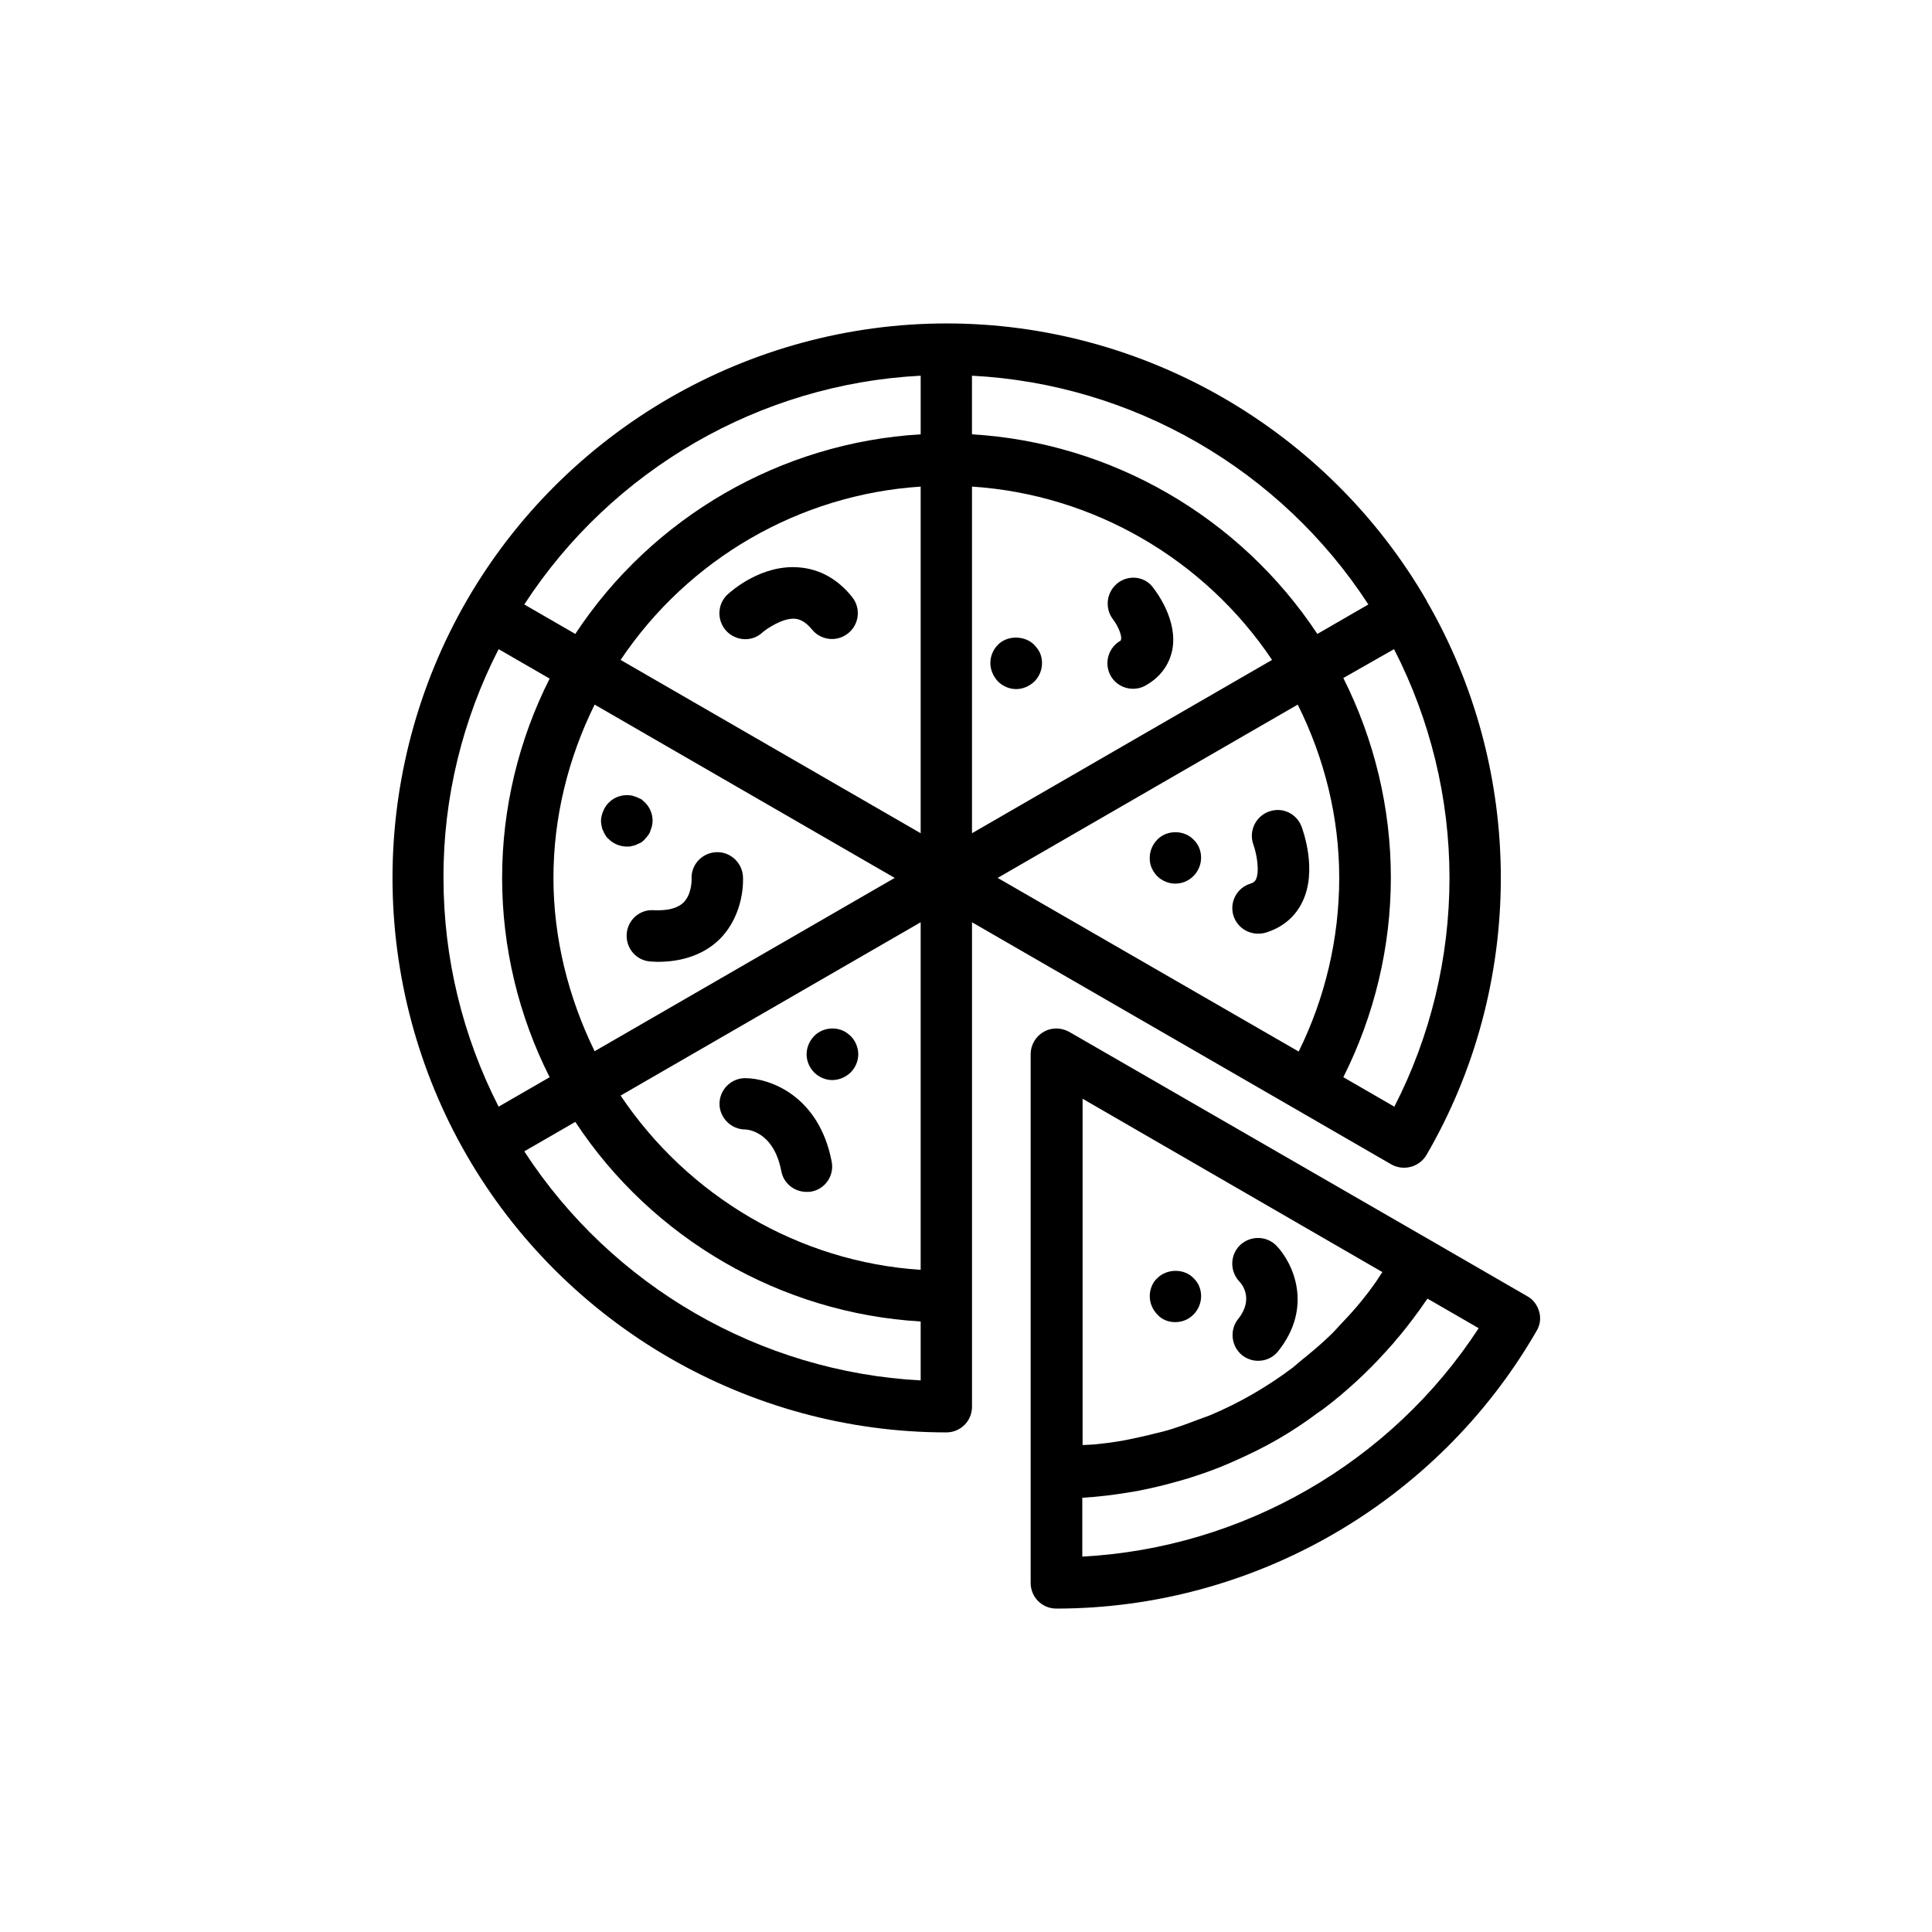
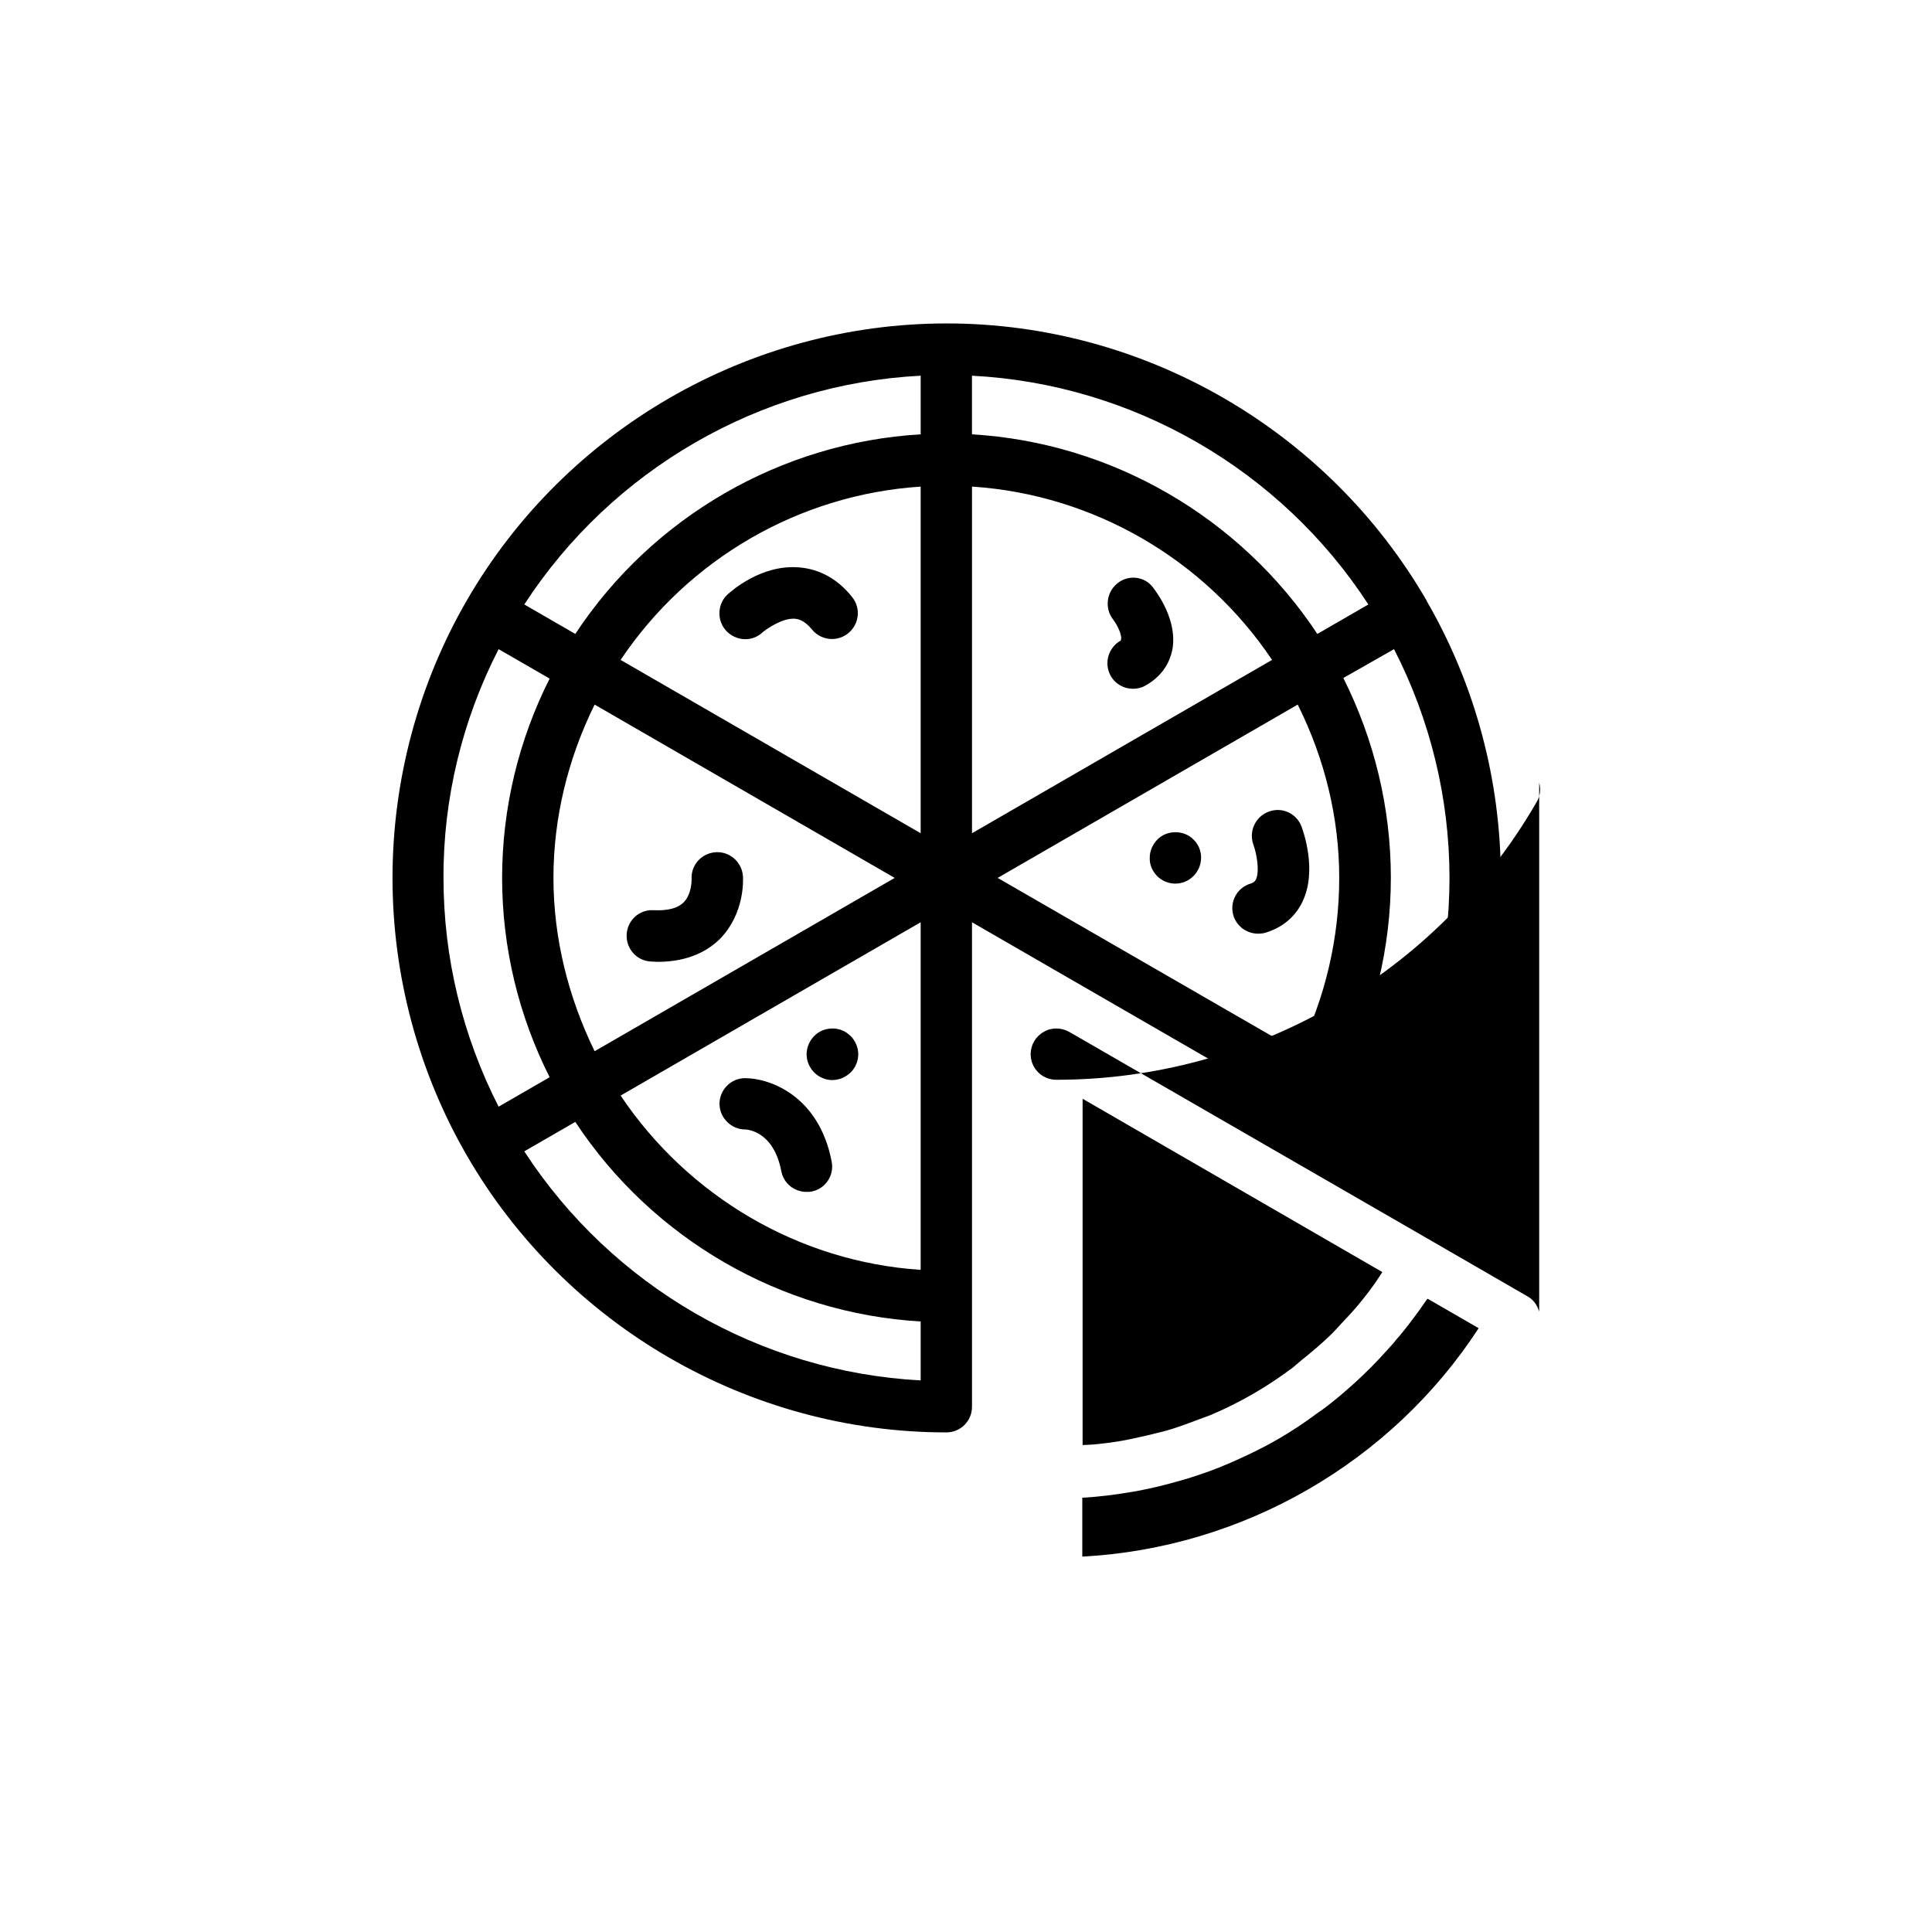
<svg xmlns="http://www.w3.org/2000/svg" fill="#000000" width="800px" height="800px" version="1.1" viewBox="144 144 512 512">
  <g>
    <path d="m394.79 523.6c3.777 0 6.801-3.023 6.801-6.801v-128.39l85.816 49.543 25.273 14.609c3.273 1.848 7.391 0.754 9.32-2.434 12.93-22.168 19.734-47.609 19.734-73.473s-6.801-51.219-19.648-73.387v-0.082c-26.199-45.258-74.898-73.473-127.21-73.473s-101.02 28.129-127.21 73.473c-12.848 22.25-19.648 47.695-19.648 73.473s6.801 51.219 19.648 73.473c26.109 45.254 74.812 73.469 127.12 73.469zm-111.85-74.48 13.52-7.809c20.402 30.984 54.496 50.719 91.527 52.898v15.617c-42.574-2.266-81.785-24.938-105.05-60.707zm7.727-72.465c0-15.953 3.863-31.656 10.914-45.93l79.52 45.93-79.52 45.93c-6.969-14.273-10.914-29.977-10.914-45.93zm208.24 0c0 15.953-3.695 31.738-10.746 46.016l-79.773-46.016 79.52-45.93c7.137 14.273 11 29.977 11 45.93zm-97.32-11.84v-91.863c32.074 2.098 61.547 19.145 79.52 45.93zm-13.602 0-79.52-45.93c17.969-26.785 47.359-43.832 79.52-45.93zm0 23.594v92.113c-32.16-2.098-61.547-19.398-79.52-46.184zm125.53 48.871-13.52-7.809c8.23-16.375 12.594-34.512 12.594-52.898 0-18.391-4.367-36.527-12.594-52.898l13.438-7.644c9.574 18.641 14.695 39.465 14.695 60.625-0.004 21.16-5.039 41.984-14.613 60.625zm-6.887-133.09-13.52 7.809c-20.488-30.984-54.578-50.719-91.527-52.898v-15.535c42.574 2.184 81.789 24.855 105.05 60.625zm-118.64-60.625v15.535c-37.031 2.184-71.121 21.914-91.527 52.898l-13.52-7.809c23.262-35.77 62.473-58.441 105.05-60.625zm-111.85 72.465 13.52 7.809c-8.23 16.289-12.594 34.426-12.594 52.816s4.367 36.527 12.594 52.816l-13.52 7.809c-9.574-18.727-14.609-39.465-14.609-60.625-0.086-21.16 5.039-41.984 14.609-60.625z" />
-     <path d="m551.9 491.61c-0.504-1.762-1.594-3.273-3.191-4.113l-25.273-14.609-96.059-55.418c-2.098-1.176-4.703-1.258-6.801 0-2.098 1.176-3.441 3.441-3.441 5.879v140.14c0 3.777 3.023 6.801 6.801 6.801 52.312 0 101.02-28.129 127.21-73.473 1.004-1.602 1.258-3.449 0.754-5.211zm-41.566-10.496c-0.754 1.09-1.426 2.266-2.184 3.273-1.008 1.426-2.098 2.856-3.191 4.199-1.68 2.098-3.441 4.031-5.289 5.961-1.09 1.176-2.184 2.434-3.359 3.527-2.098 2.016-4.281 3.863-6.551 5.711-1.09 0.84-2.098 1.762-3.106 2.602-6.801 5.121-14.191 9.406-22 12.68-1.258 0.504-2.602 0.922-3.863 1.426-2.688 1.008-5.375 2.016-8.145 2.769-1.594 0.418-3.191 0.754-4.785 1.176-2.602 0.586-5.121 1.176-7.809 1.594-1.68 0.25-3.441 0.504-5.207 0.672-1.344 0.168-2.602 0.168-3.945 0.25v-91.773zm-79.516 75.402v-15.617h0.336c4.113-0.25 8.145-0.754 12.176-1.426 0.672-0.082 1.344-0.25 2.016-0.336 3.945-0.754 7.727-1.68 11.504-2.769 0.672-0.168 1.344-0.418 2.016-0.586 3.777-1.176 7.559-2.519 11.168-4.113 0.504-0.25 1.008-0.418 1.512-0.672 3.777-1.68 7.559-3.527 11.168-5.625 3.609-2.098 7.055-4.367 10.41-6.887 0.418-0.336 0.922-0.586 1.344-0.922 3.191-2.352 6.215-4.953 9.152-7.641 0.504-0.504 1.09-1.008 1.594-1.512 2.856-2.688 5.543-5.625 8.145-8.566 0.418-0.504 0.84-1.09 1.344-1.594 2.602-3.106 5.039-6.383 7.391-9.824 0.082-0.082 0.168-0.168 0.25-0.25l13.52 7.809c-23.176 35.594-62.473 58.266-105.04 60.531z" />
+     <path d="m551.9 491.61c-0.504-1.762-1.594-3.273-3.191-4.113l-25.273-14.609-96.059-55.418c-2.098-1.176-4.703-1.258-6.801 0-2.098 1.176-3.441 3.441-3.441 5.879c0 3.777 3.023 6.801 6.801 6.801 52.312 0 101.02-28.129 127.21-73.473 1.004-1.602 1.258-3.449 0.754-5.211zm-41.566-10.496c-0.754 1.09-1.426 2.266-2.184 3.273-1.008 1.426-2.098 2.856-3.191 4.199-1.68 2.098-3.441 4.031-5.289 5.961-1.09 1.176-2.184 2.434-3.359 3.527-2.098 2.016-4.281 3.863-6.551 5.711-1.09 0.84-2.098 1.762-3.106 2.602-6.801 5.121-14.191 9.406-22 12.68-1.258 0.504-2.602 0.922-3.863 1.426-2.688 1.008-5.375 2.016-8.145 2.769-1.594 0.418-3.191 0.754-4.785 1.176-2.602 0.586-5.121 1.176-7.809 1.594-1.68 0.25-3.441 0.504-5.207 0.672-1.344 0.168-2.602 0.168-3.945 0.25v-91.773zm-79.516 75.402v-15.617h0.336c4.113-0.25 8.145-0.754 12.176-1.426 0.672-0.082 1.344-0.25 2.016-0.336 3.945-0.754 7.727-1.68 11.504-2.769 0.672-0.168 1.344-0.418 2.016-0.586 3.777-1.176 7.559-2.519 11.168-4.113 0.504-0.25 1.008-0.418 1.512-0.672 3.777-1.68 7.559-3.527 11.168-5.625 3.609-2.098 7.055-4.367 10.41-6.887 0.418-0.336 0.922-0.586 1.344-0.922 3.191-2.352 6.215-4.953 9.152-7.641 0.504-0.504 1.09-1.008 1.594-1.512 2.856-2.688 5.543-5.625 8.145-8.566 0.418-0.504 0.84-1.09 1.344-1.594 2.602-3.106 5.039-6.383 7.391-9.824 0.082-0.082 0.168-0.168 0.25-0.25l13.52 7.809c-23.176 35.594-62.473 58.266-105.04 60.531z" />
    <path d="m346.09 311.58c0.84-0.754 5.207-3.863 8.566-3.609 1.008 0.082 2.602 0.504 4.535 2.856 1.344 1.68 3.359 2.519 5.289 2.519 1.512 0 3.023-0.504 4.281-1.512 2.938-2.352 3.441-6.633 1.09-9.574-3.777-4.785-8.648-7.473-14.105-7.894-9.992-0.84-17.969 6.297-18.895 7.137-2.769 2.519-2.938 6.887-0.418 9.656 2.606 2.773 6.887 3.027 9.656 0.422z" />
    <path d="m440.14 298.57c-2.938 2.352-3.441 6.633-1.176 9.574 1.344 1.762 2.602 4.617 2.016 5.625-3.273 1.848-4.449 5.961-2.688 9.238 1.258 2.266 3.527 3.527 5.961 3.527 1.09 0 2.266-0.25 3.273-0.84 4.871-2.688 6.551-6.633 7.137-9.406 1.512-7.809-4.031-15.199-5.121-16.625-2.184-2.941-6.465-3.445-9.402-1.094z" />
-     <path d="m418.05 314.86c-2.519-2.519-7.137-2.519-9.574 0-0.672 0.672-1.176 1.426-1.512 2.266-0.336 0.84-0.504 1.68-0.504 2.602 0 1.762 0.754 3.527 2.016 4.871 1.258 1.258 3.023 2.016 4.785 2.016 1.848 0 3.527-0.754 4.871-2.016 1.258-1.258 2.016-3.023 2.016-4.871 0-0.922-0.168-1.762-0.504-2.602-0.332-0.84-1.004-1.594-1.594-2.266z" />
-     <path d="m312.67 367.84c0.418-0.168 0.84-0.418 1.258-0.586 0.336-0.25 0.672-0.504 1.008-0.922 0.25-0.25 0.586-0.672 0.84-1.008 0.25-0.336 0.504-0.754 0.586-1.176 0.168-0.418 0.336-0.922 0.418-1.258s0.168-0.922 0.168-1.344c0-0.922-0.168-1.762-0.504-2.602-0.336-0.84-0.84-1.594-1.426-2.184-0.336-0.336-0.672-0.586-1.008-0.922-0.418-0.168-0.84-0.418-1.258-0.586-0.418-0.168-0.84-0.25-1.258-0.418-2.266-0.418-4.617 0.25-6.215 1.93-0.586 0.586-1.09 1.344-1.426 2.184-0.336 0.84-0.586 1.68-0.586 2.602 0 0.504 0.082 0.922 0.168 1.344 0.082 0.418 0.168 0.922 0.418 1.258 0.168 0.418 0.336 0.84 0.586 1.176 0.168 0.336 0.504 0.754 0.84 1.008 1.258 1.258 3.023 2.016 4.871 2.016 0.504 0 0.922 0 1.344-0.168 0.336-0.008 0.754-0.176 1.176-0.344z" />
    <path d="m364.56 430.23c1.762 0 3.527-0.754 4.871-2.016 1.258-1.258 2.016-3.023 2.016-4.785 0-1.848-0.754-3.609-2.016-4.871-0.672-0.586-1.344-1.176-2.266-1.512-2.519-1.008-5.543-0.418-7.391 1.512-1.258 1.258-2.016 3.023-2.016 4.871 0 1.762 0.754 3.527 2.016 4.785 1.262 1.262 3.023 2.016 4.785 2.016z" />
    <path d="m455.42 494.38c1.848 0 3.527-0.672 4.871-2.016 1.258-1.258 2.016-3.023 2.016-4.871 0-0.922-0.168-1.762-0.504-2.602-0.336-0.84-0.922-1.594-1.512-2.184-2.519-2.602-7.055-2.519-9.574 0-0.672 0.586-1.176 1.344-1.512 2.184s-0.504 1.68-0.504 2.602c0 1.848 0.754 3.609 2.016 4.871 1.176 1.344 2.938 2.016 4.703 2.016z" />
    <path d="m450.63 376.15c1.258 1.258 3.023 2.016 4.785 2.016 1.848 0 3.527-0.672 4.871-2.016 1.258-1.258 2.016-3.023 2.016-4.871 0-1.762-0.672-3.527-2.016-4.785-2.519-2.602-7.055-2.602-9.574 0-1.258 1.258-2.016 3.023-2.016 4.785-0.082 1.848 0.672 3.527 1.934 4.871z" />
    <path d="m472.13 493.54c-2.352 2.938-1.848 7.223 1.008 9.574 1.258 1.008 2.769 1.512 4.281 1.512 2.016 0 3.945-0.84 5.289-2.519 9.406-11.754 3.945-23.344-0.336-27.879-2.602-2.769-6.887-2.856-9.656-0.336-2.769 2.602-2.856 6.887-0.336 9.656 0.504 0.418 4.113 4.535-0.25 9.992z" />
    <path d="m341.47 443.32c0.082 0 0.082 0 0 0 0.082 0 7.473 0.082 9.574 11 0.586 3.273 3.441 5.543 6.719 5.543 0.418 0 0.84 0 1.258-0.082 3.695-0.672 6.129-4.281 5.375-7.977-3.359-17.465-16.457-22.082-22.922-22.082-3.777 0-6.801 3.106-6.801 6.801-0.004 3.691 3.102 6.797 6.797 6.797z" />
    <path d="m340.89 376.23c-0.25-3.777-3.527-6.633-7.223-6.383-3.777 0.25-6.633 3.441-6.383 7.223 0 0 0.082 3.863-2.098 6.047-1.594 1.594-4.199 2.266-7.977 2.098-3.777-0.25-6.969 2.688-7.137 6.465-0.168 3.777 2.688 6.969 6.465 7.137 0.586 0 1.176 0.082 1.762 0.082 8.566 0 13.688-3.273 16.543-6.129 6.465-6.629 6.129-15.531 6.047-16.539z" />
    <path d="m477.42 391.43c0.672 0 1.344-0.082 1.93-0.25 4.449-1.344 7.809-4.113 9.742-8.062 4.113-8.312 0.25-18.895-0.168-20.07-1.344-3.527-5.207-5.289-8.734-3.945s-5.289 5.207-4.031 8.734c0.922 2.519 1.68 7.137 0.672 9.238-0.168 0.25-0.336 0.754-1.426 1.09-3.609 1.09-5.625 4.871-4.535 8.48 0.926 2.938 3.609 4.785 6.551 4.785z" />
  </g>
</svg>